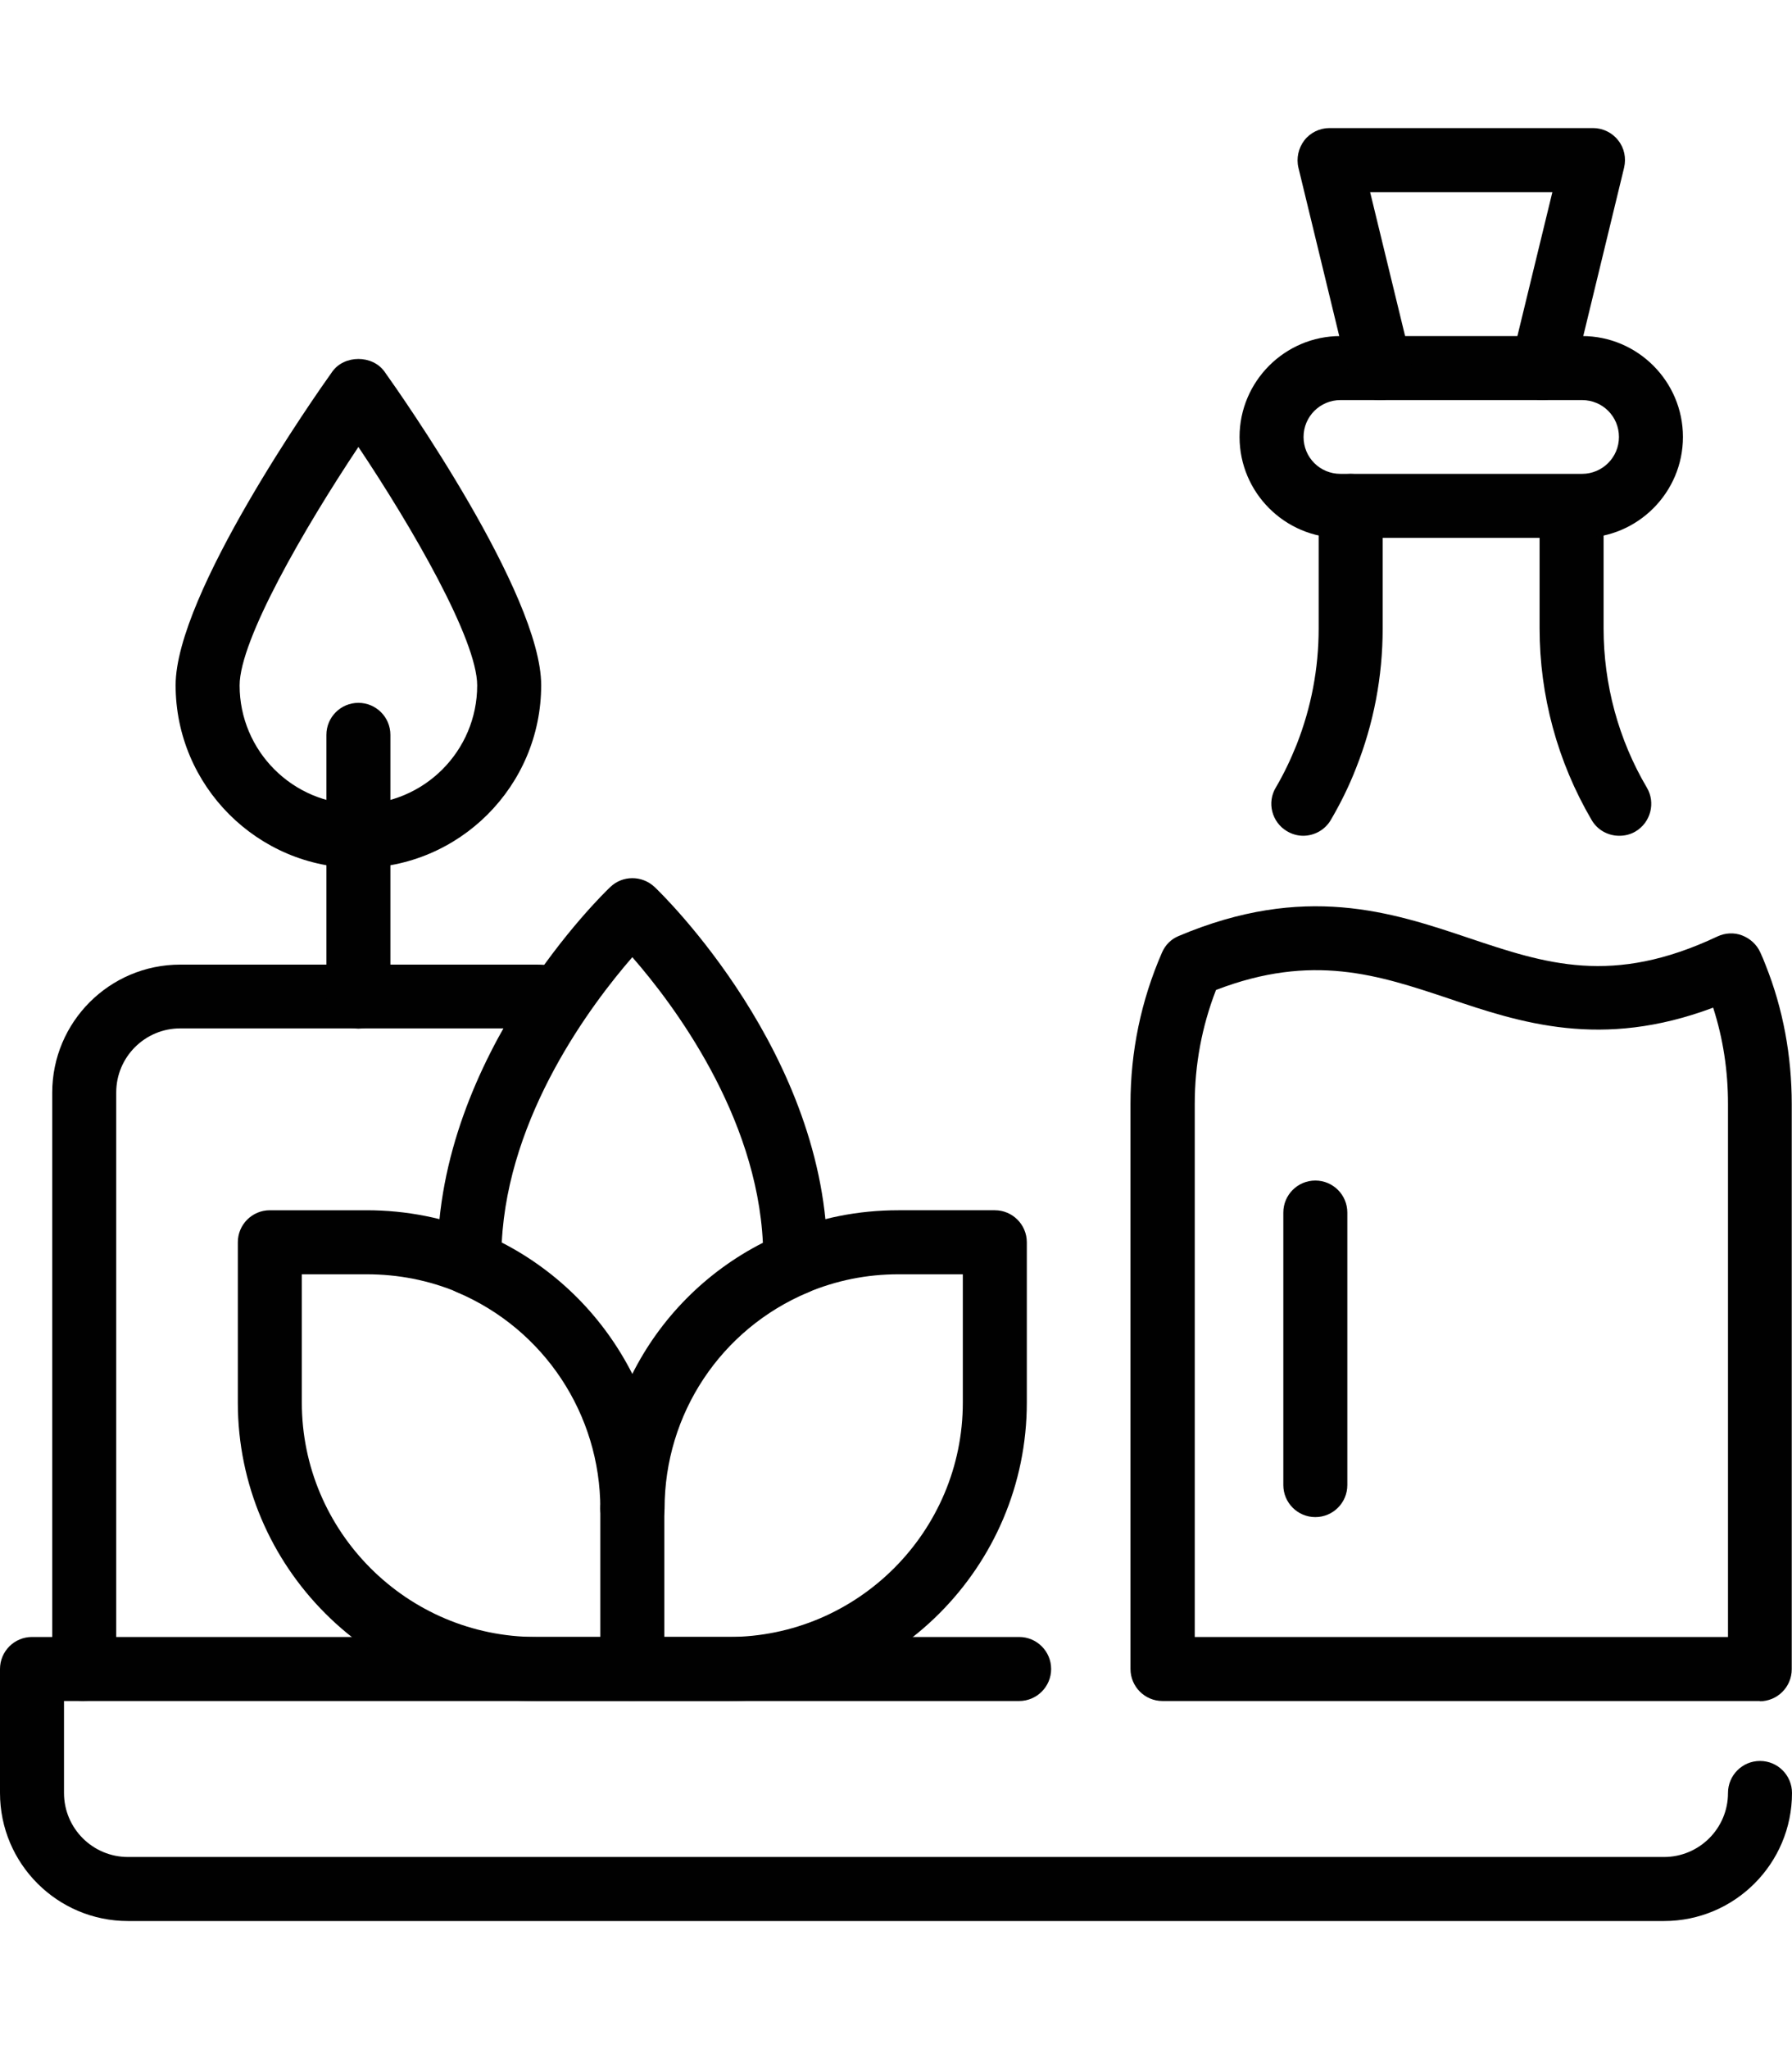
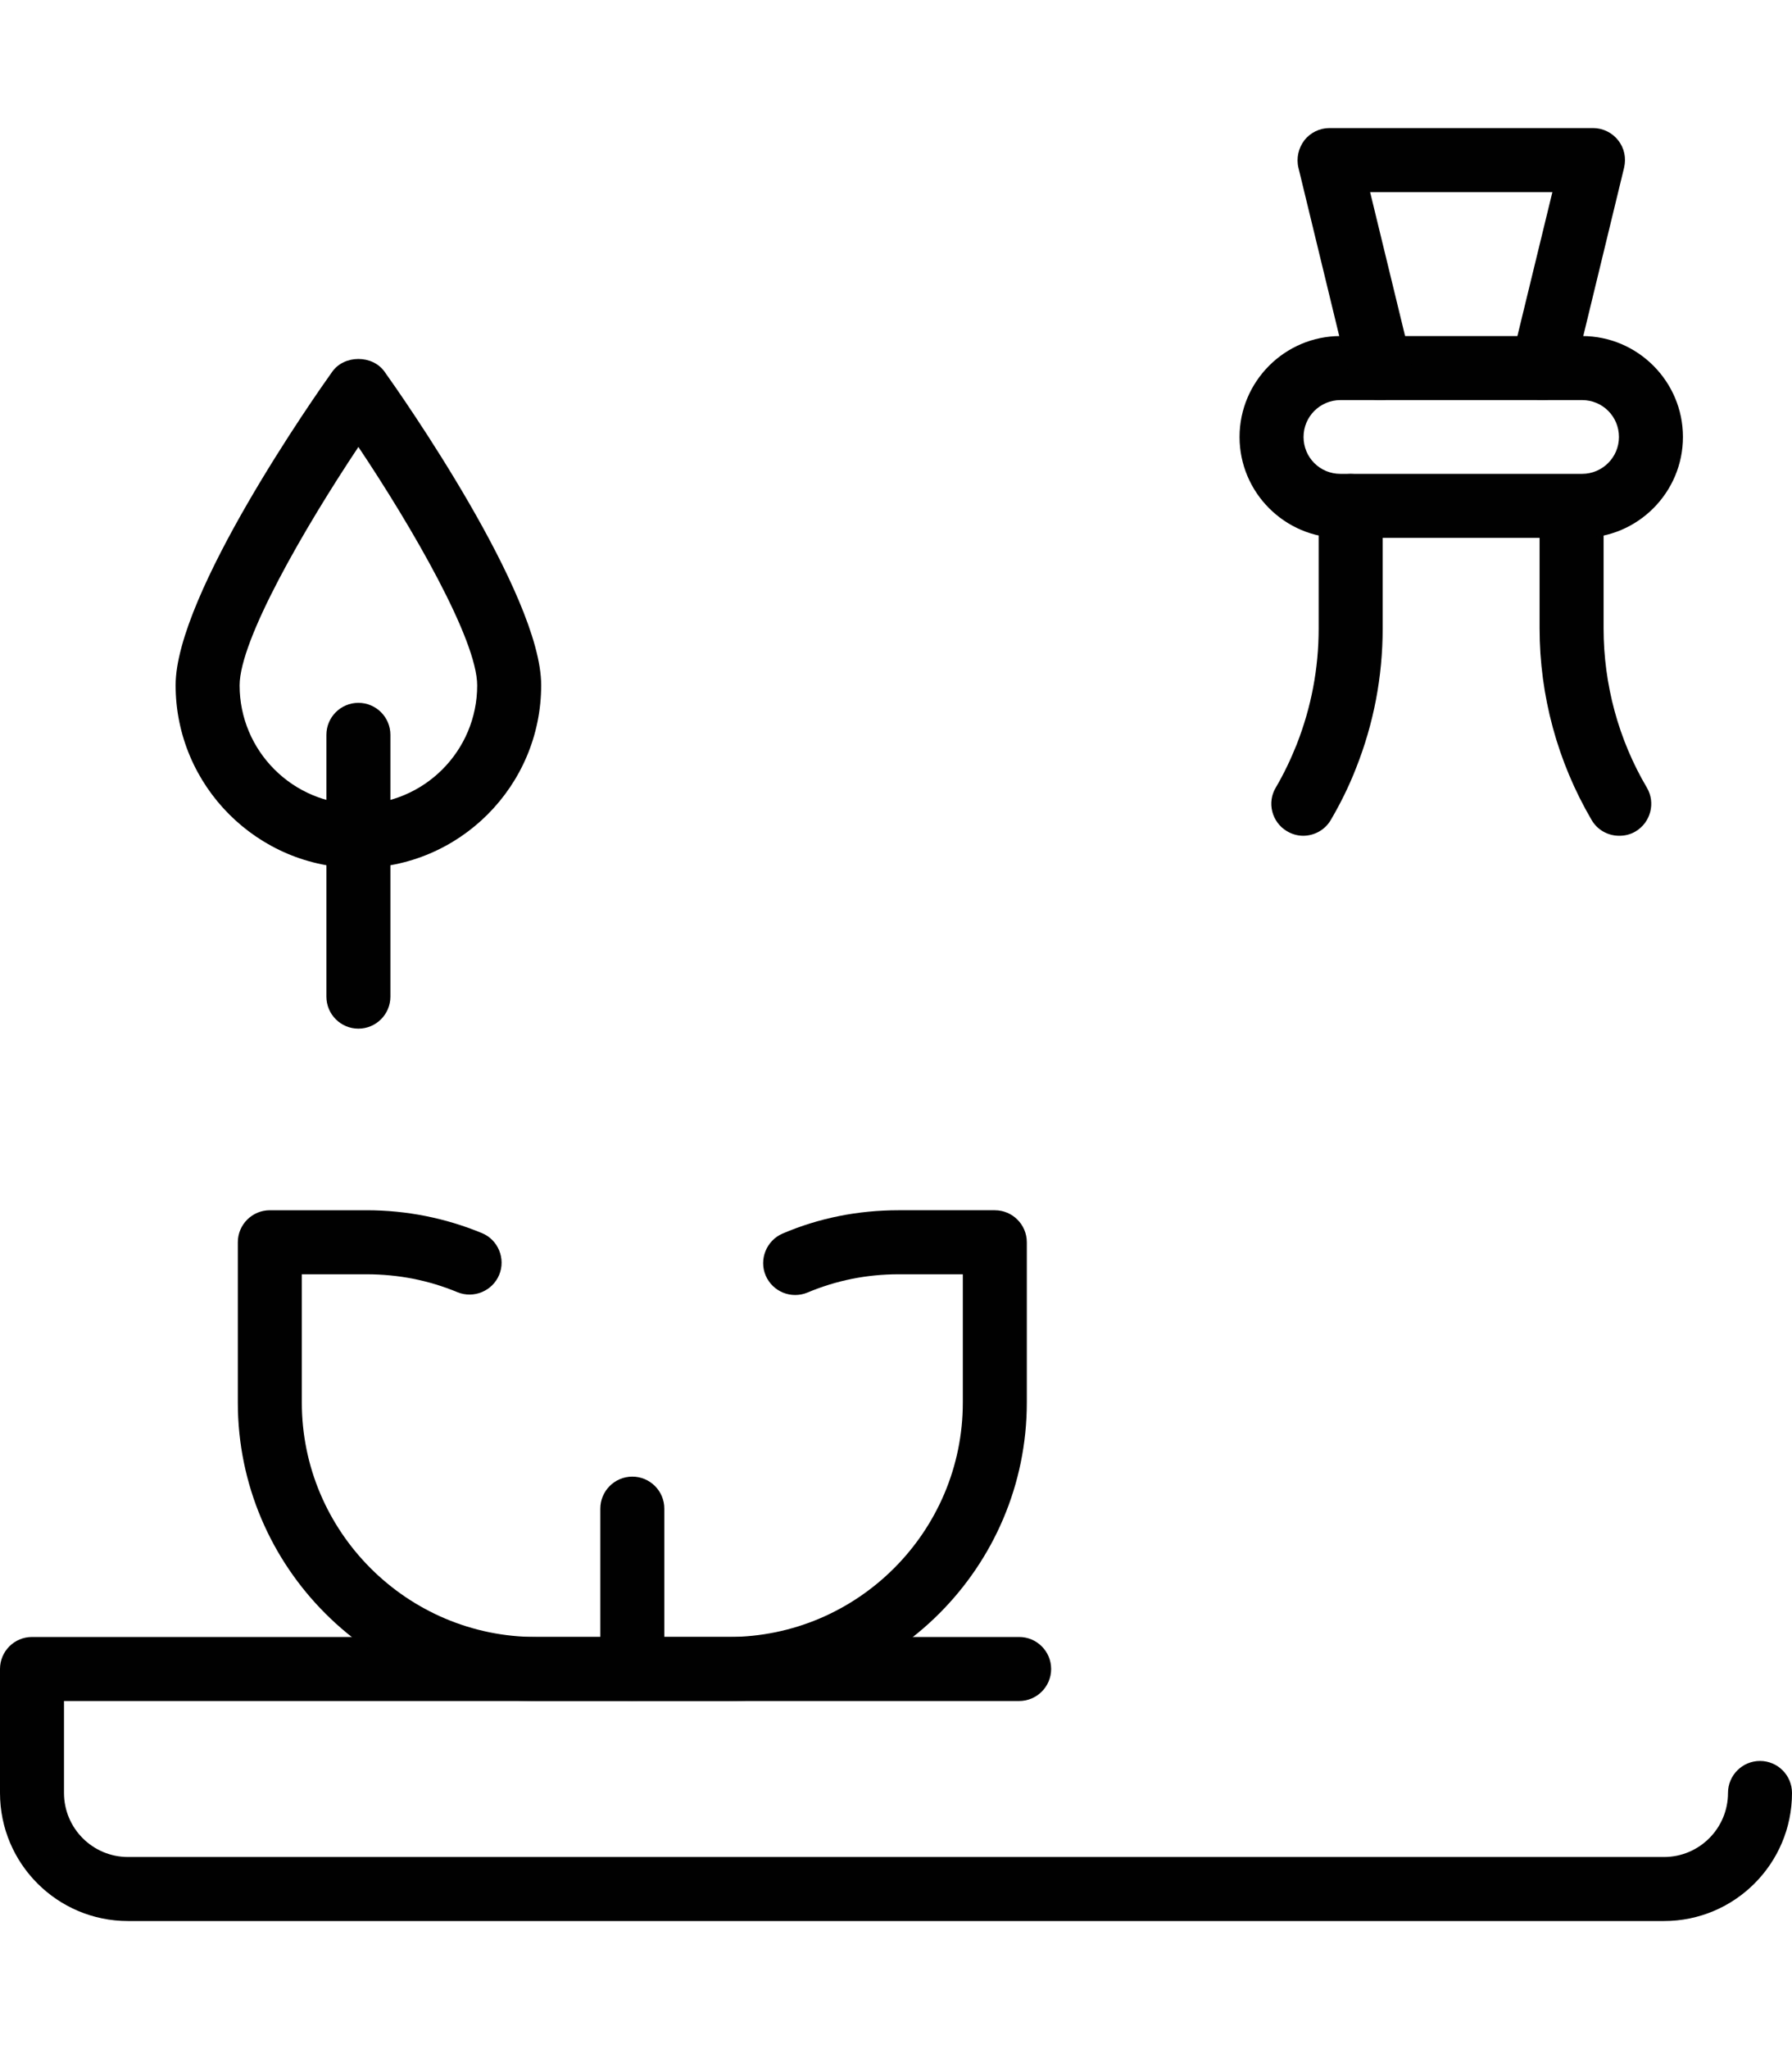
<svg xmlns="http://www.w3.org/2000/svg" id="Layer_1" version="1.1" viewBox="0 0 70 80">
  <defs>
    <style>
      .st0 {
        fill: #010101;
      }
    </style>
  </defs>
  <path class="st0" d="M65,75H5c-2.76,0-5-2.24-5-5v-4.84c0-.69.56-1.25,1.25-1.25h38.56c.69,0,1.25.56,1.25,1.25s-.56,1.25-1.25,1.25H2.5v3.59c0,1.38,1.12,2.5,2.5,2.5h60c1.38,0,2.5-1.12,2.5-2.5,0-.69.56-1.25,1.25-1.25s1.25.56,1.25,1.25c0,2.76-2.24,5-5,5Z" />
  <g>
-     <path class="st0" d="M3.29,66.41c-.69,0-1.25-.56-1.25-1.25v-22.5c0-2.76,2.24-5,5-5h13.91c.41,0,.81.05,1.2.15.67.17,1.07.86.89,1.52-.17.67-.86,1.07-1.52.89-.18-.05-.38-.07-.57-.07H7.04c-1.38,0-2.5,1.12-2.5,2.5v22.5c0,.69-.56,1.25-1.25,1.25h0Z" />
    <path class="st0" d="M14,40.16c-.69,0-1.25-.56-1.25-1.25v-10.22c0-.69.56-1.25,1.25-1.25s1.25.56,1.25,1.25v10.22c0,.69-.56,1.25-1.25,1.25Z" />
-     <path class="st0" d="M14,33.89c-3.93,0-7.14-3.2-7.14-7.14,0-3.55,5.49-11.36,6.12-12.24.47-.66,1.57-.66,2.04,0,.63.88,6.12,8.69,6.12,12.24,0,3.94-3.2,7.14-7.14,7.14h0ZM14,17.45c-2.1,3.15-4.64,7.53-4.64,9.31,0,2.56,2.08,4.64,4.64,4.64s4.64-2.08,4.64-4.64c0-1.78-2.53-6.16-4.64-9.31Z" />
+     <path class="st0" d="M14,33.89c-3.93,0-7.14-3.2-7.14-7.14,0-3.55,5.49-11.36,6.12-12.24.47-.66,1.57-.66,2.04,0,.63.88,6.12,8.69,6.12,12.24,0,3.94-3.2,7.14-7.14,7.14h0M14,17.45c-2.1,3.15-4.64,7.53-4.64,9.31,0,2.56,2.08,4.64,4.64,4.64s4.64-2.08,4.64-4.64c0-1.78-2.53-6.16-4.64-9.31Z" />
    <g>
      <path class="st0" d="M24.7,66.41h-3.76c-6.42,0-11.65-5.23-11.65-11.65v-6.26c0-.69.56-1.25,1.25-1.25h3.78c1.55,0,3.07.3,4.5.89.64.26.94,1,.68,1.63s-.99.94-1.63.68c-1.13-.47-2.32-.7-3.55-.7h-2.53v5.01c0,5.04,4.11,9.15,9.15,9.15h2.51v-5.01c0-.69.56-1.25,1.25-1.25s1.25.56,1.25,1.25v6.26c0,.69-.56,1.25-1.25,1.25h0Z" />
      <path class="st0" d="M28.46,66.41h-3.76c-.69,0-1.25-.56-1.25-1.25s.56-1.25,1.25-1.25h3.76c5.04,0,9.15-4.11,9.15-9.15v-5.01h-2.51c-1.24,0-2.43.24-3.55.71-.64.27-1.37-.03-1.64-.66-.27-.63.03-1.37.66-1.64,1.43-.61,2.95-.91,4.53-.91h3.76c.69,0,1.25.56,1.25,1.25v6.26c0,6.42-5.23,11.65-11.65,11.65h0Z" />
    </g>
  </g>
  <g>
    <g>
      <path class="st0" d="M63.25,32.63c-.43,0-.85-.22-1.08-.62-1.33-2.27-2.03-4.85-2.03-7.48v-4.77c0-.69.56-1.25,1.25-1.25s1.25.56,1.25,1.25v4.77c0,2.19.58,4.34,1.69,6.22.35.59.15,1.36-.44,1.71-.2.12-.42.17-.63.17Z" />
      <path class="st0" d="M50.91,32.63c-.22,0-.44-.06-.64-.18-.59-.35-.79-1.12-.43-1.71.3-.51.57-1.07.81-1.67.57-1.45.86-2.97.86-4.53v-4.79c0-.69.56-1.25,1.25-1.25s1.25.56,1.25,1.25v4.79c0,1.88-.35,3.71-1.04,5.45-.28.72-.62,1.4-.99,2.03-.23.39-.65.61-1.08.61h0Z" />
      <path class="st0" d="M61.8,21h-9.44c-2.17,0-3.94-1.77-3.94-3.94s1.77-3.94,3.94-3.94h9.44c2.17,0,3.94,1.77,3.94,3.94s-1.77,3.94-3.94,3.94ZM52.36,15.62c-.79,0-1.44.64-1.44,1.44s.64,1.44,1.44,1.44h9.44c.79,0,1.44-.64,1.44-1.44s-.64-1.44-1.44-1.44h-9.44Z" />
      <path class="st0" d="M60.26,15.62c-.1,0-.2-.01-.3-.03-.67-.16-1.08-.84-.92-1.51l1.6-6.58h-7.12l1.6,6.58c.16.67-.25,1.35-.92,1.51-.67.16-1.35-.25-1.51-.92l-1.97-8.12c-.09-.37,0-.77.23-1.07s.6-.48.98-.48h10.3c.38,0,.75.18.98.48.24.3.32.69.23,1.07l-1.97,8.12c-.14.57-.65.95-1.21.95h0Z" />
    </g>
-     <path class="st0" d="M68.75,66.41h-23.34c-.69,0-1.25-.56-1.25-1.25v-22.07c0-2.03.41-4.02,1.23-5.9.13-.3.36-.53.66-.65,4.9-2.07,8.31-.93,11.32.08,3.01,1.01,5.61,1.88,9.72-.06.3-.14.65-.16.96-.04.31.12.57.35.71.66.08.17.15.34.21.5.68,1.7,1.02,3.54,1.02,5.43v22.06c0,.69-.56,1.25-1.25,1.25h0ZM46.66,63.91h20.84v-20.81c0-1.29-.19-2.55-.58-3.76-4.37,1.64-7.53.59-10.34-.36-2.73-.91-5.31-1.78-9.08-.33-.55,1.42-.83,2.91-.83,4.44v20.82h0Z" />
  </g>
-   <path class="st0" d="M51.38,59.23c-.69,0-1.25-.56-1.25-1.25v-10.64c0-.69.56-1.25,1.25-1.25s1.25.56,1.25,1.25v10.64c0,.69-.56,1.25-1.25,1.25Z" />
-   <path class="st0" d="M24.7,60.15c-.69,0-1.25-.56-1.25-1.25,0-3.69-2.2-7.01-5.6-8.45-.46-.2-.76-.65-.76-1.15v-.19c0-7.94,6.47-14.22,6.75-14.48.48-.46,1.24-.46,1.73,0,.28.26,6.75,6.54,6.75,14.48v.2c0,.5-.3.96-.76,1.15-3.4,1.43-5.6,4.74-5.6,8.44,0,.69-.56,1.25-1.25,1.25h0ZM19.6,48.51c2.24,1.15,4,2.96,5.1,5.13,1.09-2.17,2.86-3.98,5.1-5.12-.24-4.99-3.5-9.32-5.1-11.15-1.59,1.83-4.85,6.15-5.1,11.14h0ZM31.06,49.31h.01-.01Z" />
</svg>